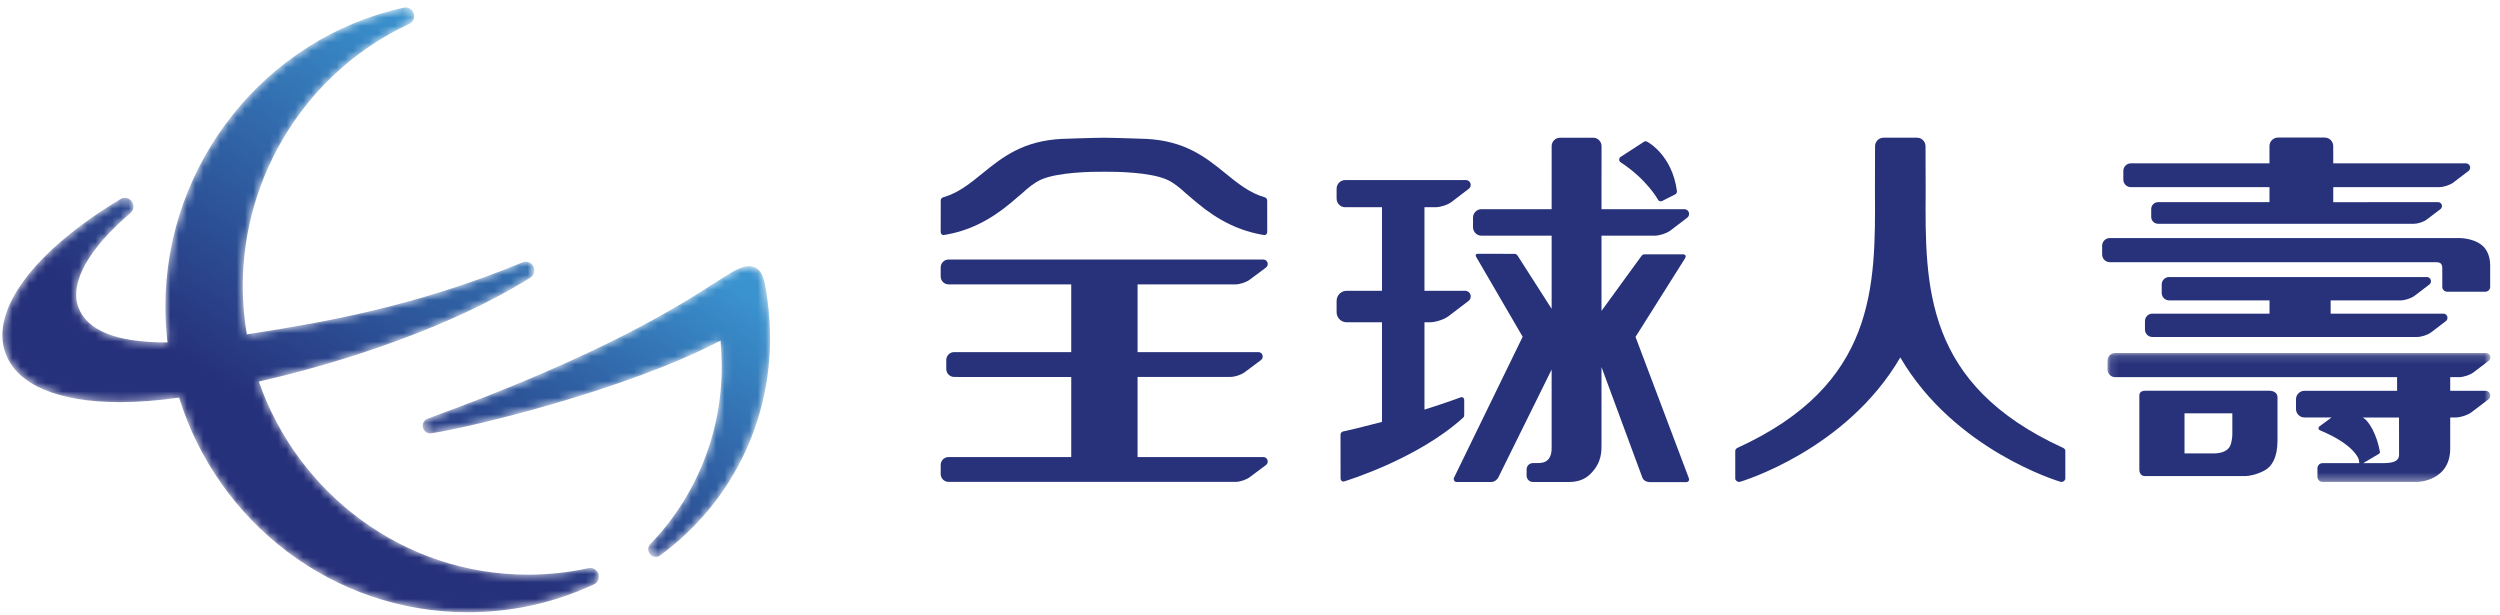
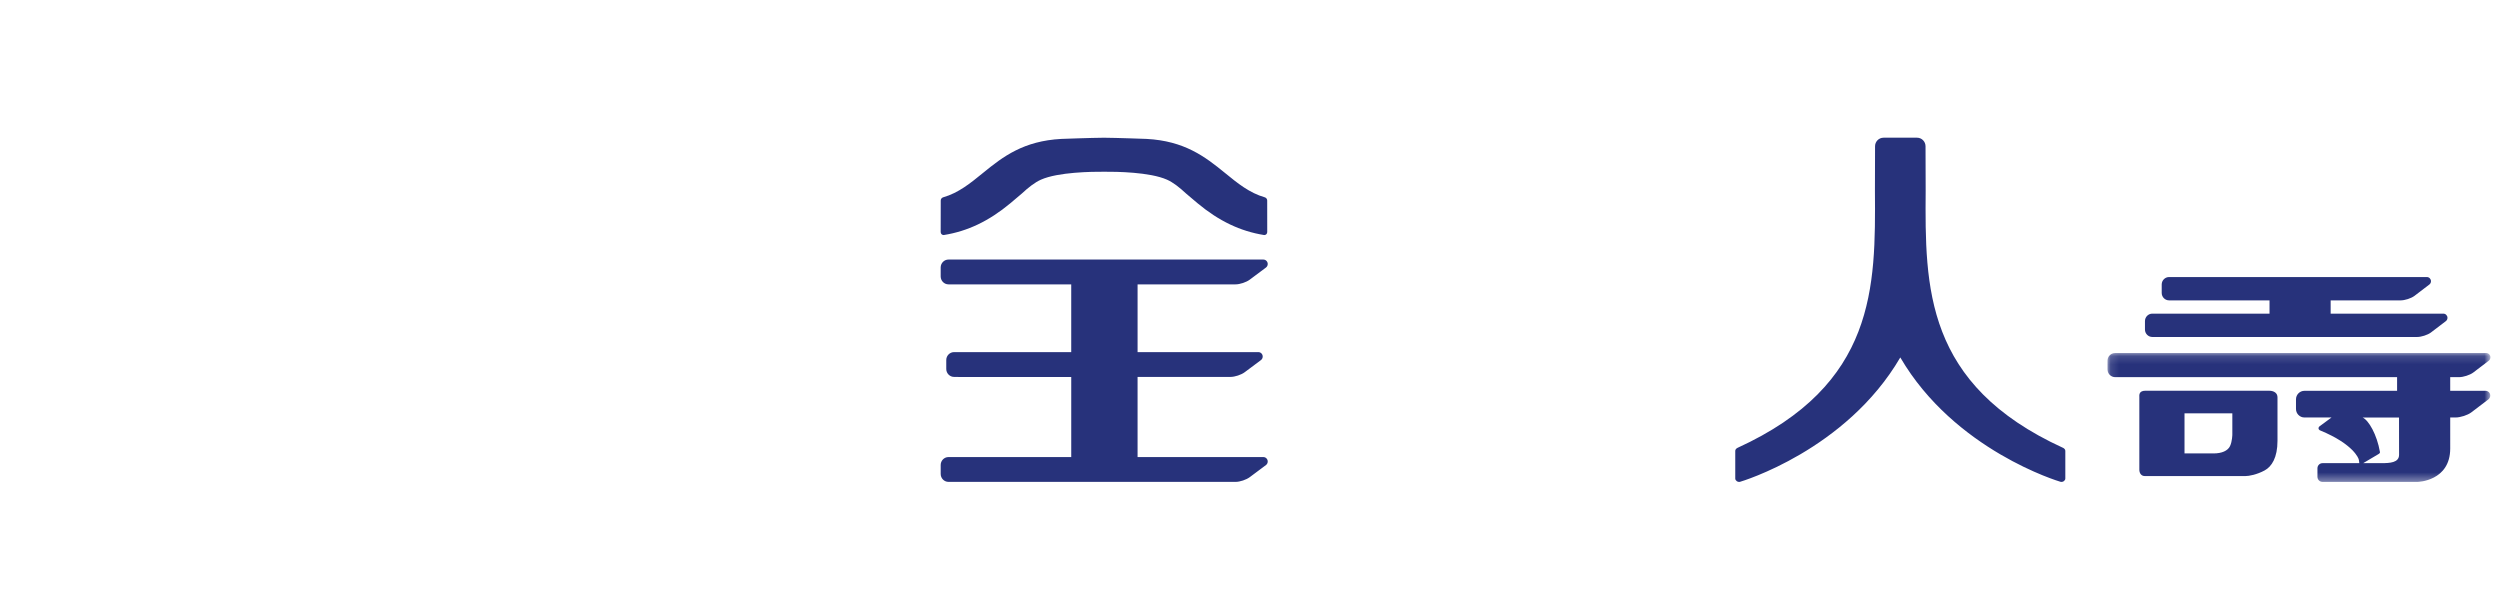
<svg xmlns="http://www.w3.org/2000/svg" xmlns:xlink="http://www.w3.org/1999/xlink" width="301" height="74" viewBox="0 0 301 74">
  <defs>
    <path id="2au05ufsoa" d="M0.121 0.127L46.223 0.127 46.223 15.648 0.121 15.648z" />
-     <path id="hx4qchj29c" d="M48.62.306C31.984 3.93 19.912 19.063 19.912 36.288c0 1.462.093 2.903.259 4.32l-.19.003c-5.981 0-9.533-1.437-10.559-4.27-1.049-2.901 1.24-7.02 6.277-11.3.411-.348.488-.956.177-1.398-.2-.282-.514-.438-.837-.438-.18 0-.363.047-.527.147C4.092 29.619-1.218 36.726.657 41.9c1.378 3.806 6.284 5.904 13.818 5.904h.002c2.198 0 4.587-.19 7.085-.547 4.628 14.958 18.462 25.845 34.762 25.845 5.28 0 10.387-1.127 15.176-3.353.477-.22.71-.769.546-1.271-.142-.431-.54-.713-.975-.713-.075 0-.145.008-.218.025-2.396.522-4.84.786-7.27.786-14.965 0-27.716-9.726-32.416-23.25 6.144-1.398 21.1-5.31 32.676-12.501.456-.285.62-.875.379-1.357-.18-.36-.542-.57-.918-.57-.132 0-.261.026-.388.077-13.205 5.46-24.538 7.281-32.038 8.484-.4.066-.786.126-1.16.187-.317-1.89-.49-3.827-.49-5.806 0-13.526 7.867-25.922 20.037-31.574.478-.22.713-.769.547-1.273-.143-.431-.54-.712-.976-.712-.072 0-.143.009-.216.024" />
-     <path id="gwzpkr2z2f" d="M37.443 1.36c-.605.348-1.29.788-2.161 1.345C30.896 5.519 21.77 11.37.766 19.019c-.437.157-.684.624-.57 1.077.1.412.466.694.874.694.043 0 .085-.005.128-.01 4.753-.694 23.69-5.287 34.829-11.163l.074 1.125c.583 8.642-2.523 17.157-8.517 23.363-.328.34-.345.874-.04 1.233.181.208.43.318.684.318.186 0 .37-.058.53-.173 8.996-6.586 13.915-17.19 13.16-28.367-.101-1.52-.302-3.06-.564-4.343-.133-.63-.439-2.113-1.9-2.113-.542 0-1.182.223-2.011.7" />
    <linearGradient id="iv08jvwbrd" x1="77.683%" x2="40.078%" y1="7.107%" y2="63.457%">
      <stop offset="0%" stop-color="#3A93CF" />
      <stop offset="100%" stop-color="#26317B" />
    </linearGradient>
    <linearGradient id="6yidfs1bjg" x1="86.892%" x2="20.499%" y1="5.264%" y2="87.353%">
      <stop offset="0%" stop-color="#3A93CF" />
      <stop offset="100%" stop-color="#26317B" />
    </linearGradient>
  </defs>
  <g fill="none" fill-rule="evenodd">
    <g>
      <g>
        <g>
          <g>
            <path fill="#27327B" d="M135.351 37.922c-16.678-7.63-16.622-19.364-16.544-30.965.004-.708-.016-5.348-.016-5.348 0-.566-.458-1.03-1.017-1.03h-4.042c-.561 0-1.019.464-1.019 1.03 0 0-.02 4.64-.014 5.348.078 11.6.134 23.335-16.546 30.965-.135.062-.271.202-.271.355v3.357c0 .122.102.24.198.311.069.054.195.08.279.08.034 0 .071-.006.104-.017.132-.036 12.759-3.779 19.29-14.972 6.532 11.193 19.158 14.936 19.288 14.972.035.011.07.016.107.016.082 0 .208-.025.278-.079.096-.07.196-.189.196-.311v-3.357c0-.153-.134-.293-.27-.355M.567 12.3c.016 0 .058-.007.069-.01 2.813-.455 5.37-1.657 7.966-3.817.378-.317 1.394-1.179 1.394-1.179.758-.707 1.542-1.33 2.293-1.663 2.07-.918 6.157-.964 7.614-.954 1.458-.01 5.488.036 7.558.954.75.332 1.534.956 2.291 1.663l1.395 1.18c2.596 2.159 5.156 3.36 7.966 3.817.01.002.054.01.071.01.192 0 .348-.161.348-.361l-.004-3.802c0-.175-.12-.331-.29-.381-1.845-.526-3.286-1.701-4.81-2.948C32.032 2.853 29.556.967 25.002.725c0 0-3.622-.132-5.129-.143-1.505.01-5.127.143-5.127.143-4.552.242-7.028 2.128-9.421 4.084C3.798 6.056 2.357 7.231.512 7.757c-.17.05-.29.206-.29.38L.215 11.94c0 .2.156.36.35.36M35.724 18.238c.52 0 1.283-.255 1.699-.565l1.96-1.463c.126-.099.209-.252.209-.426 0-.293-.233-.53-.52-.534H1.157c-.52 0-.942.428-.942.952v1.083c0 .524.422.953.942.953h14.776v8.156H1.829c-.516 0-.942.428-.942.951v1.084c0 .525.426.952.942.952h.395c.08.008.16.012.235.012h13.475v9.637H1.158c-.52 0-.942.428-.942.953v1.083c0 .523.422.953.942.953h34.566c.52 0 1.283-.256 1.699-.566l1.96-1.463c.126-.097.209-.252.209-.426 0-.293-.233-.53-.52-.534h-15.15v-9.65H35.12c.517 0 1.283-.253 1.698-.565l1.959-1.462c.129-.098.21-.252.21-.427 0-.292-.231-.529-.52-.532H23.922v-8.156h11.8zM181.142 21.762h-13.575v-1.597h8.44c.487 0 1.245-.24 1.639-.533l1.804-1.375c.12-.09.197-.235.197-.4 0-.275-.22-.497-.49-.501h-31.045c-.486 0-.886.404-.886.895v1.02c0 .492.4.894.886.894h12.095v1.597h-14.113c-.487 0-.884.403-.884.896v1.02c0 .49.397.894.884.894h31.898c.487 0 1.247-.242 1.64-.534l1.803-1.373c.12-.092.198-.237.198-.4 0-.275-.219-.5-.49-.503M153.468 38.593c.997 0 1.717-.319 1.985-.885.266-.572.277-1.37.277-1.391v-2.555h-5.758v4.831h3.496zm-8.271 2.726c-.438 0-.664-.351-.664-.77v-8.72c0-.213-.101-.788.745-.788h14.85c.215 0 1.039.032 1.039.822v5.205c0 2.032-.695 3.113-1.553 3.574-.938.505-1.868.677-2.31.677h-12.107z" transform="translate(-887 -1219) translate(247 720) translate(640 499) translate(113.043 16)" />
            <g transform="translate(-887 -1219) translate(247 720) translate(640 499) translate(113.043 16) translate(140.58 26.376)">
              <mask id="uyhgzk2vtb" fill="#fff">
                <use xlink:href="#2au05ufsoa" />
              </mask>
              <path fill="#27327B" d="M33.1 13.388l-2.193-.001 1.82-1.079s.222-.104.197-.258c-.361-2.098-1.36-3.834-2.092-4.157h4.386l.006 4.488c0 .952-1.11 1.007-2.124 1.007m12.545-8.71h-4.263V3.032h1.074c.503 0 1.29-.248 1.697-.552l1.865-1.422c.124-.093.203-.245.206-.413 0-.284-.227-.514-.507-.518H1.039c-.506 0-.918.416-.918.925v1.054c0 .51.412.926.918.926l33.947.002v1.644h-11.16c-.555 0-1.012.461-1.012 1.024v1.166c0 .562.457 1.02 1.012 1.02h3.243l.018.005L25.64 8.96c-.07.05-.113.13-.113.222 0 .096.05.18.127.229.02.012.042.025.067.034 4.114 1.697 4.631 3.438 4.633 3.45.002.009.018.06.043.166.02.106.04.322.04.327h-4.428c-.337 0-.611.276-.611.615v1.03c0 .338.274.615.61.615H37.45c.025 0 3.933-.09 3.933-4.029V7.893l.007-.004h.65c.558 0 1.426-.274 1.874-.607l2.065-1.572c.136-.104.224-.272.227-.46 0-.312-.252-.567-.56-.572" mask="url(#uyhgzk2vtb)" />
            </g>
-             <path fill="#27327B" d="M183.86 3.668h-15.98l-.003-2.073c0-.569-.46-1.033-1.022-1.033h-5.634c-.562 0-1.021.464-1.021 1.033v2.073h-16.692c-.497 0-.903.411-.903.913v1.04c0 .501.406.912.903.912h16.694v1.808h-13.418c-.453 0-.823.374-.823.829v.944c0 .455.37.83.823.83h30.815c.45 0 1.155-.224 1.517-.496l1.67-1.271c.108-.086.182-.22.182-.372 0-.254-.202-.46-.452-.464H167.88V6.533h12.765c.499 0 1.274-.245 1.674-.544l1.839-1.4c.123-.095.202-.243.202-.41 0-.28-.223-.508-.5-.511M186.773 15.985c.003-.435-.063-1.318-.587-2.034-.914-1.241-2.924-1.288-3.045-1.288H140.97c-.503 0-.915.417-.915.925v1.053c0 .508.412.924.915.924l39.258.006c.274 0 .78 0 .78.662v2.303c0 .339.276.589.613.589h4.54c.338 0 .613-.25.613-.59v-2.55zM63.374 19.015h-4.911V8.95H59.8c.567 0 1.45-.28 1.904-.621L63.8 6.73c.138-.106.23-.275.23-.466 0-.319-.255-.578-.57-.583H48.914c-.565 0-1.03.468-1.03 1.041V7.91c0 .572.465 1.04 1.03 1.04h4.435v10.065h-4.27c-.659 0-1.195.543-1.195 1.206v1.373c0 .662.536 1.205 1.194 1.205h4.27v11.997c-1.598.398-3.097.822-4.678 1.15-.18.04-.316.2-.315.388l.006 5.261c.002.12.038.234.134.307.066.054.136.078.216.078.035 0 .032-.004.067-.013.089-.028 8.89-2.686 14.382-7.72.08-.073.09-.215.09-.328v-1.743c0-.237-.154-.414-.408-.342-.041.013-1.82.68-4.378 1.482V22.8h.67c.656 0 1.679-.325 2.207-.719l2.424-1.848c.163-.126.267-.32.267-.543 0-.37-.292-.67-.657-.674M82.08 3.536c3.172 2.073 4.483 4.474 4.496 4.5.068.13.2.202.337.202.058 0 .115-.012.17-.042l1.57-.794c.145-.074.228-.233.207-.396-.571-4.329-3.47-5.886-3.595-5.95-.054-.03-.115-.044-.175-.044-.07 0-.144.022-.204.06L82.08 2.89c-.108.073-.174.195-.174.325 0 .131.066.254.174.322" transform="translate(-887 -1219) translate(247 720) translate(640 499) translate(113.043 16)" />
-             <path fill="#27327B" d="M90.28 41.537l-6.407-16.974 5.931-9.41c.028-.042.1-.188.109-.26.02-.243-.254-.27-.254-.27l-4.67-.003c-.226 0-.318.085-.405.205l-4.806 6.604v-9.055h6.415c.552 0 1.415-.273 1.862-.605l2.045-1.56c.134-.104.222-.269.222-.455 0-.312-.246-.564-.555-.57h-9.989l.006-7.586c0-.56-.452-1.016-1.005-1.016h-3.998c-.552 0-1.005.455-1.005 1.016l-.002 7.586h-8.461c-.552 0-1.005.46-1.005 1.017v1.152c0 .559.453 1.021 1.005 1.021h8.416l.045.001v8.806l-4.058-6.34c-.03-.046-.152-.277-.393-.277l-4.42-.01c-.224 0-.313.112-.26.277.018.053.093.184.11.21l5.532 9.503-8.243 16.928c-.065.129-.073.27-.006.393.071.12.196.17.335.17h4.115c.48 0 .804-.408.856-.527l6.432-13.014v9.467c0 1.864-1.307 1.789-1.75 1.789l-.508.005c-.415 0-.755.343-.755.762v.75c0 .418.34.763.755.763h4.336c1.093 0 1.956-.314 2.636-1.01 1.353-1.384 1.29-2.676 1.29-3.666v-9.16L84.7 41.51c.199.526.838.542.97.542h4.28c.14 0 .266-.05.335-.169.07-.124.045-.203-.004-.346" transform="translate(-887 -1219) translate(247 720) translate(640 499) translate(113.043 16)" />
          </g>
          <g transform="translate(-887 -1219) translate(247 720) translate(640 499) translate(0 .615)">
            <mask id="0lcf75bm8e" fill="#fff">
              <use xlink:href="#hx4qchj29c" />
            </mask>
            <path fill="url(#iv08jvwbrd)" d="M48.62.306C31.984 3.93 19.912 19.063 19.912 36.288c0 1.462.093 2.903.259 4.32l-.19.003c-5.981 0-9.533-1.437-10.559-4.27-1.049-2.901 1.24-7.02 6.277-11.3.411-.348.488-.956.177-1.398-.2-.282-.514-.438-.837-.438-.18 0-.363.047-.527.147C4.092 29.619-1.218 36.726.657 41.9c1.378 3.806 6.284 5.904 13.818 5.904h.002c2.198 0 4.587-.19 7.085-.547 4.628 14.958 18.462 25.845 34.762 25.845 5.28 0 10.387-1.127 15.176-3.353.477-.22.71-.769.546-1.271-.142-.431-.54-.713-.975-.713-.075 0-.145.008-.218.025-2.396.522-4.84.786-7.27.786-14.965 0-27.716-9.726-32.416-23.25 6.144-1.398 21.1-5.31 32.676-12.501.456-.285.62-.875.379-1.357-.18-.36-.542-.57-.918-.57-.132 0-.261.026-.388.077-13.205 5.46-24.538 7.281-32.038 8.484-.4.066-.786.126-1.16.187-.317-1.89-.49-3.827-.49-5.806 0-13.526 7.867-25.922 20.037-31.574.478-.22.713-.769.547-1.273-.143-.431-.54-.712-.976-.712-.072 0-.143.009-.216.024" mask="url(#0lcf75bm8e)" />
          </g>
          <g transform="translate(-887 -1219) translate(247 720) translate(640 499) translate(50.725 31.387)">
            <mask id="ktk482mpjh" fill="#fff">
              <use xlink:href="#gwzpkr2z2f" />
            </mask>
-             <path fill="url(#6yidfs1bjg)" d="M37.443 1.36c-.605.348-1.29.788-2.161 1.345C30.896 5.519 21.77 11.37.766 19.019c-.437.157-.684.624-.57 1.077.1.412.466.694.874.694.043 0 .085-.005.128-.01 4.753-.694 23.69-5.287 34.829-11.163l.074 1.125c.583 8.642-2.523 17.157-8.517 23.363-.328.34-.345.874-.04 1.233.181.208.43.318.684.318.186 0 .37-.058.53-.173 8.996-6.586 13.915-17.19 13.16-28.367-.101-1.52-.302-3.06-.564-4.343-.133-.63-.439-2.113-1.9-2.113-.542 0-1.182.223-2.011.7" mask="url(#ktk482mpjh)" />
+             <path fill="url(#6yidfs1bjg)" d="M37.443 1.36c-.605.348-1.29.788-2.161 1.345C30.896 5.519 21.77 11.37.766 19.019c-.437.157-.684.624-.57 1.077.1.412.466.694.874.694.043 0 .085-.005.128-.01 4.753-.694 23.69-5.287 34.829-11.163c.583 8.642-2.523 17.157-8.517 23.363-.328.34-.345.874-.04 1.233.181.208.43.318.684.318.186 0 .37-.058.53-.173 8.996-6.586 13.915-17.19 13.16-28.367-.101-1.52-.302-3.06-.564-4.343-.133-.63-.439-2.113-1.9-2.113-.542 0-1.182.223-2.011.7" mask="url(#ktk482mpjh)" />
          </g>
        </g>
      </g>
    </g>
  </g>
</svg>